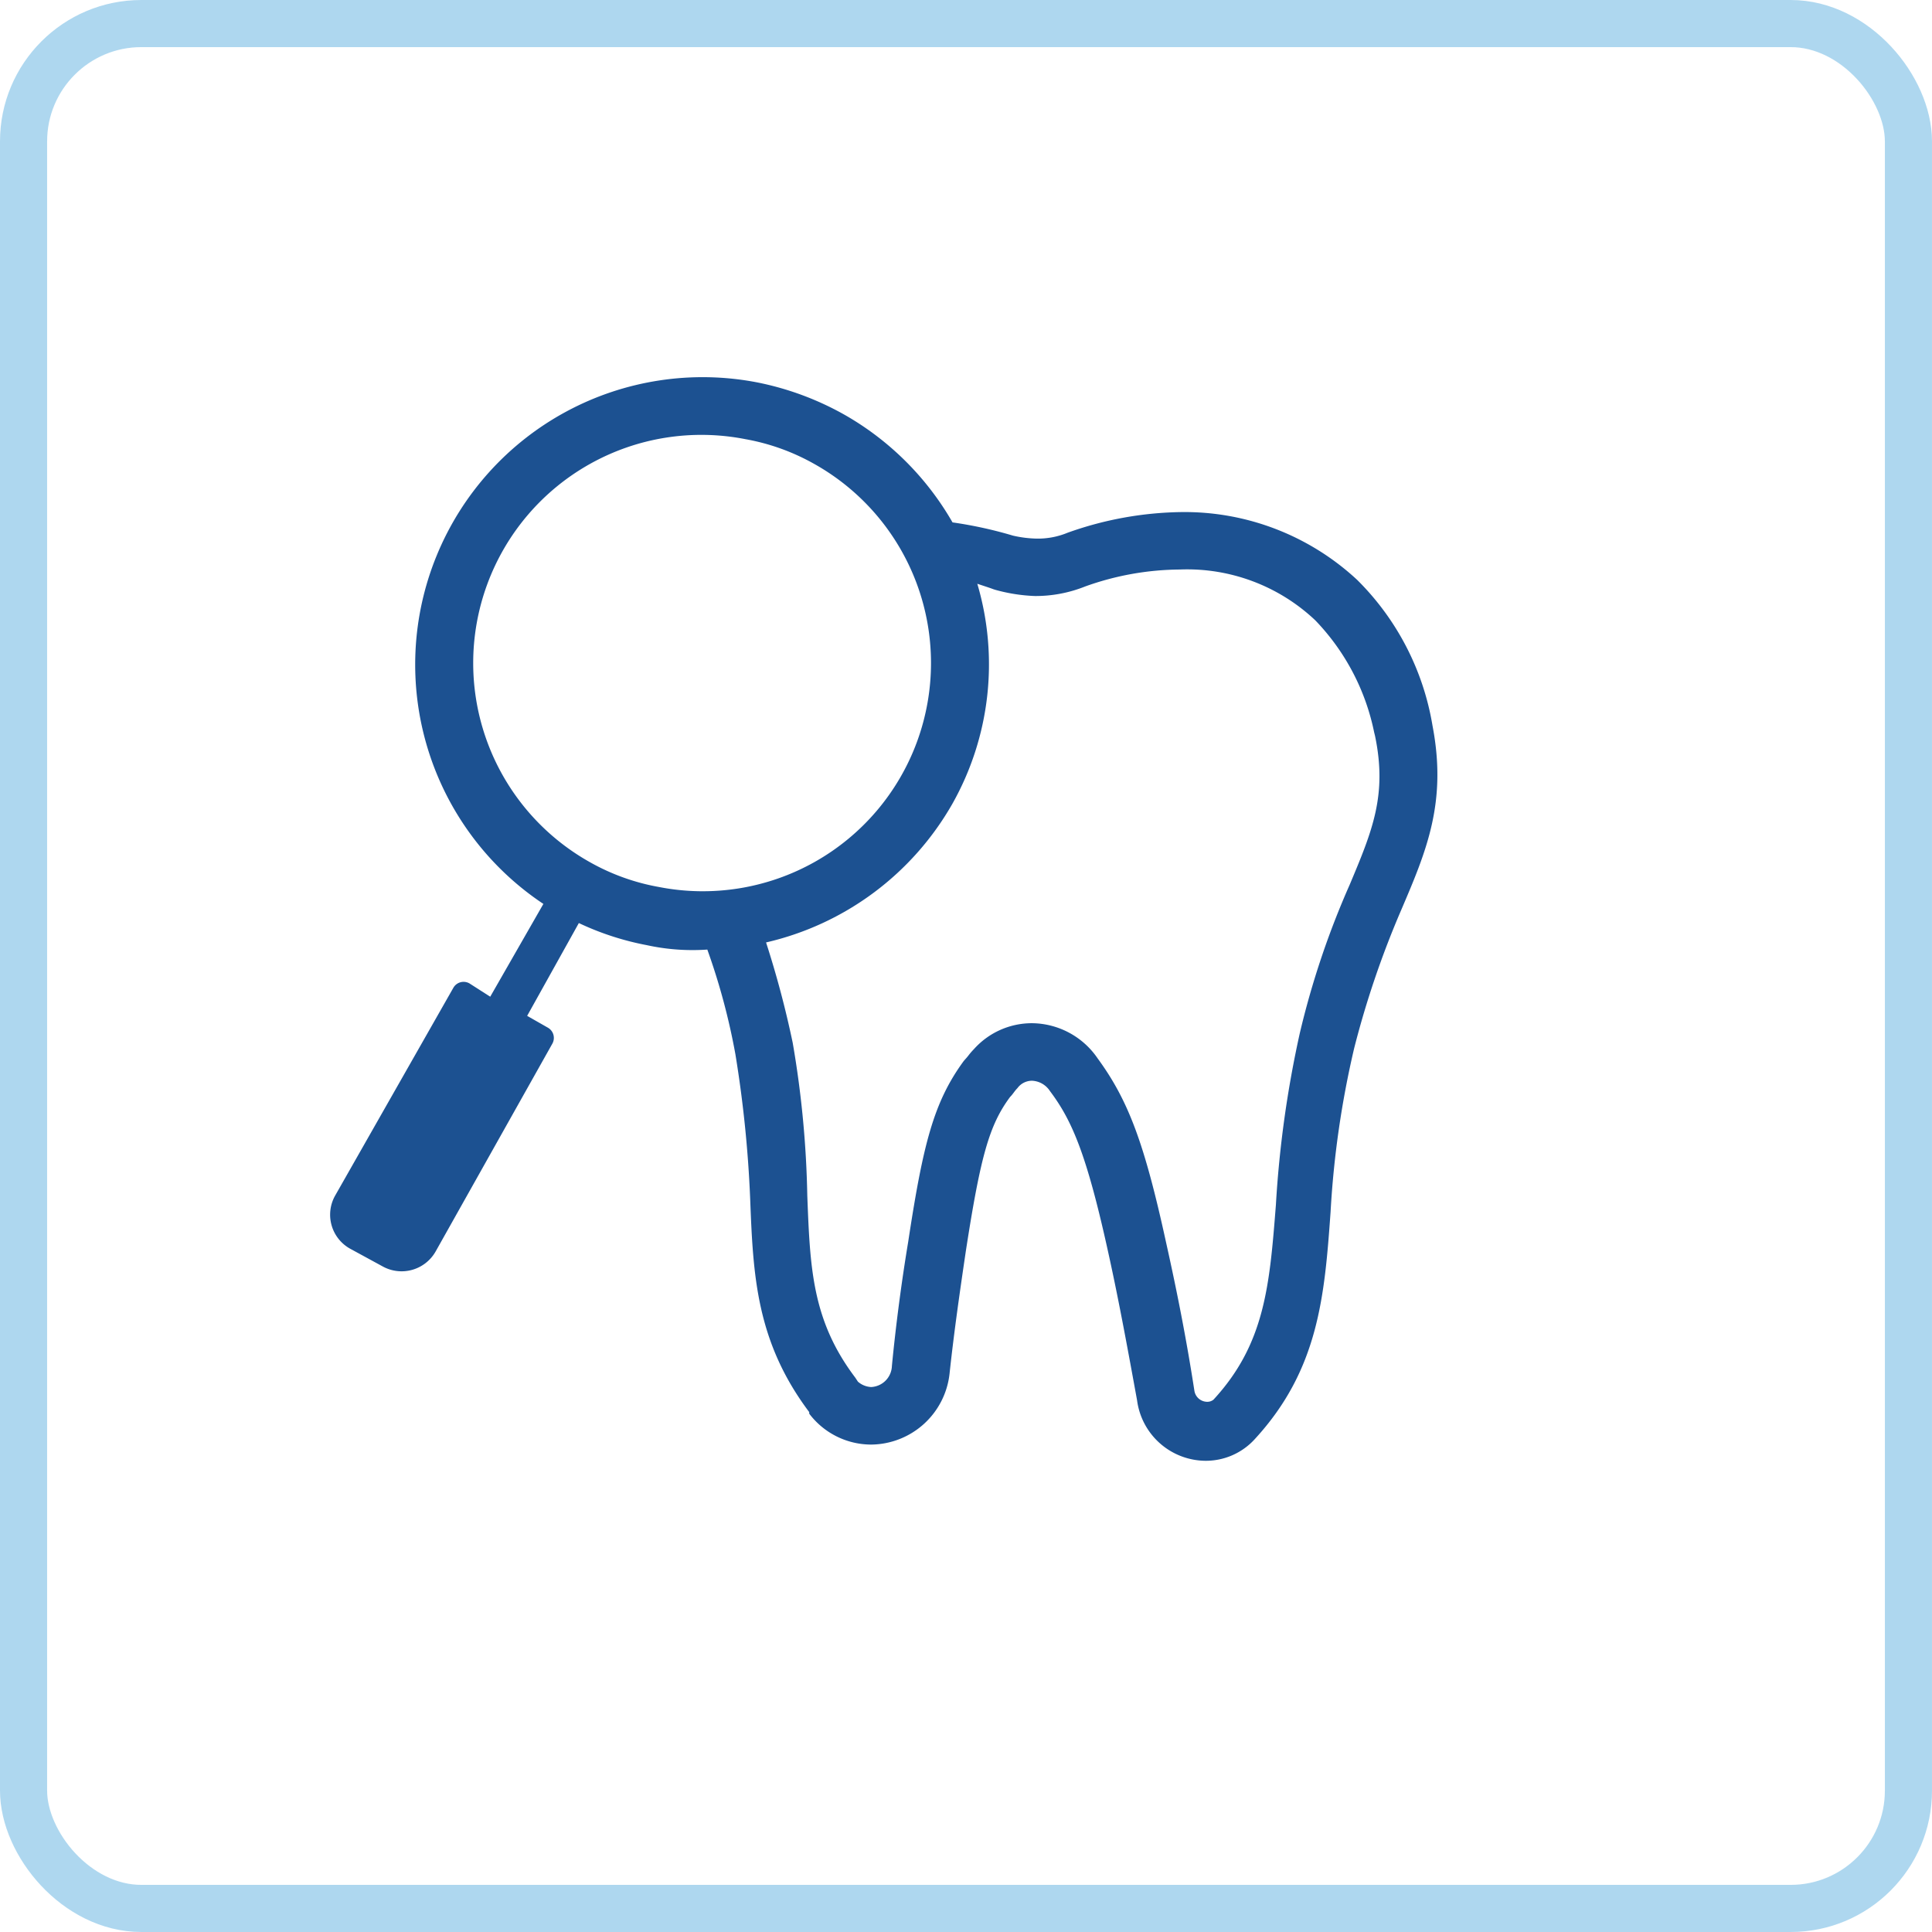
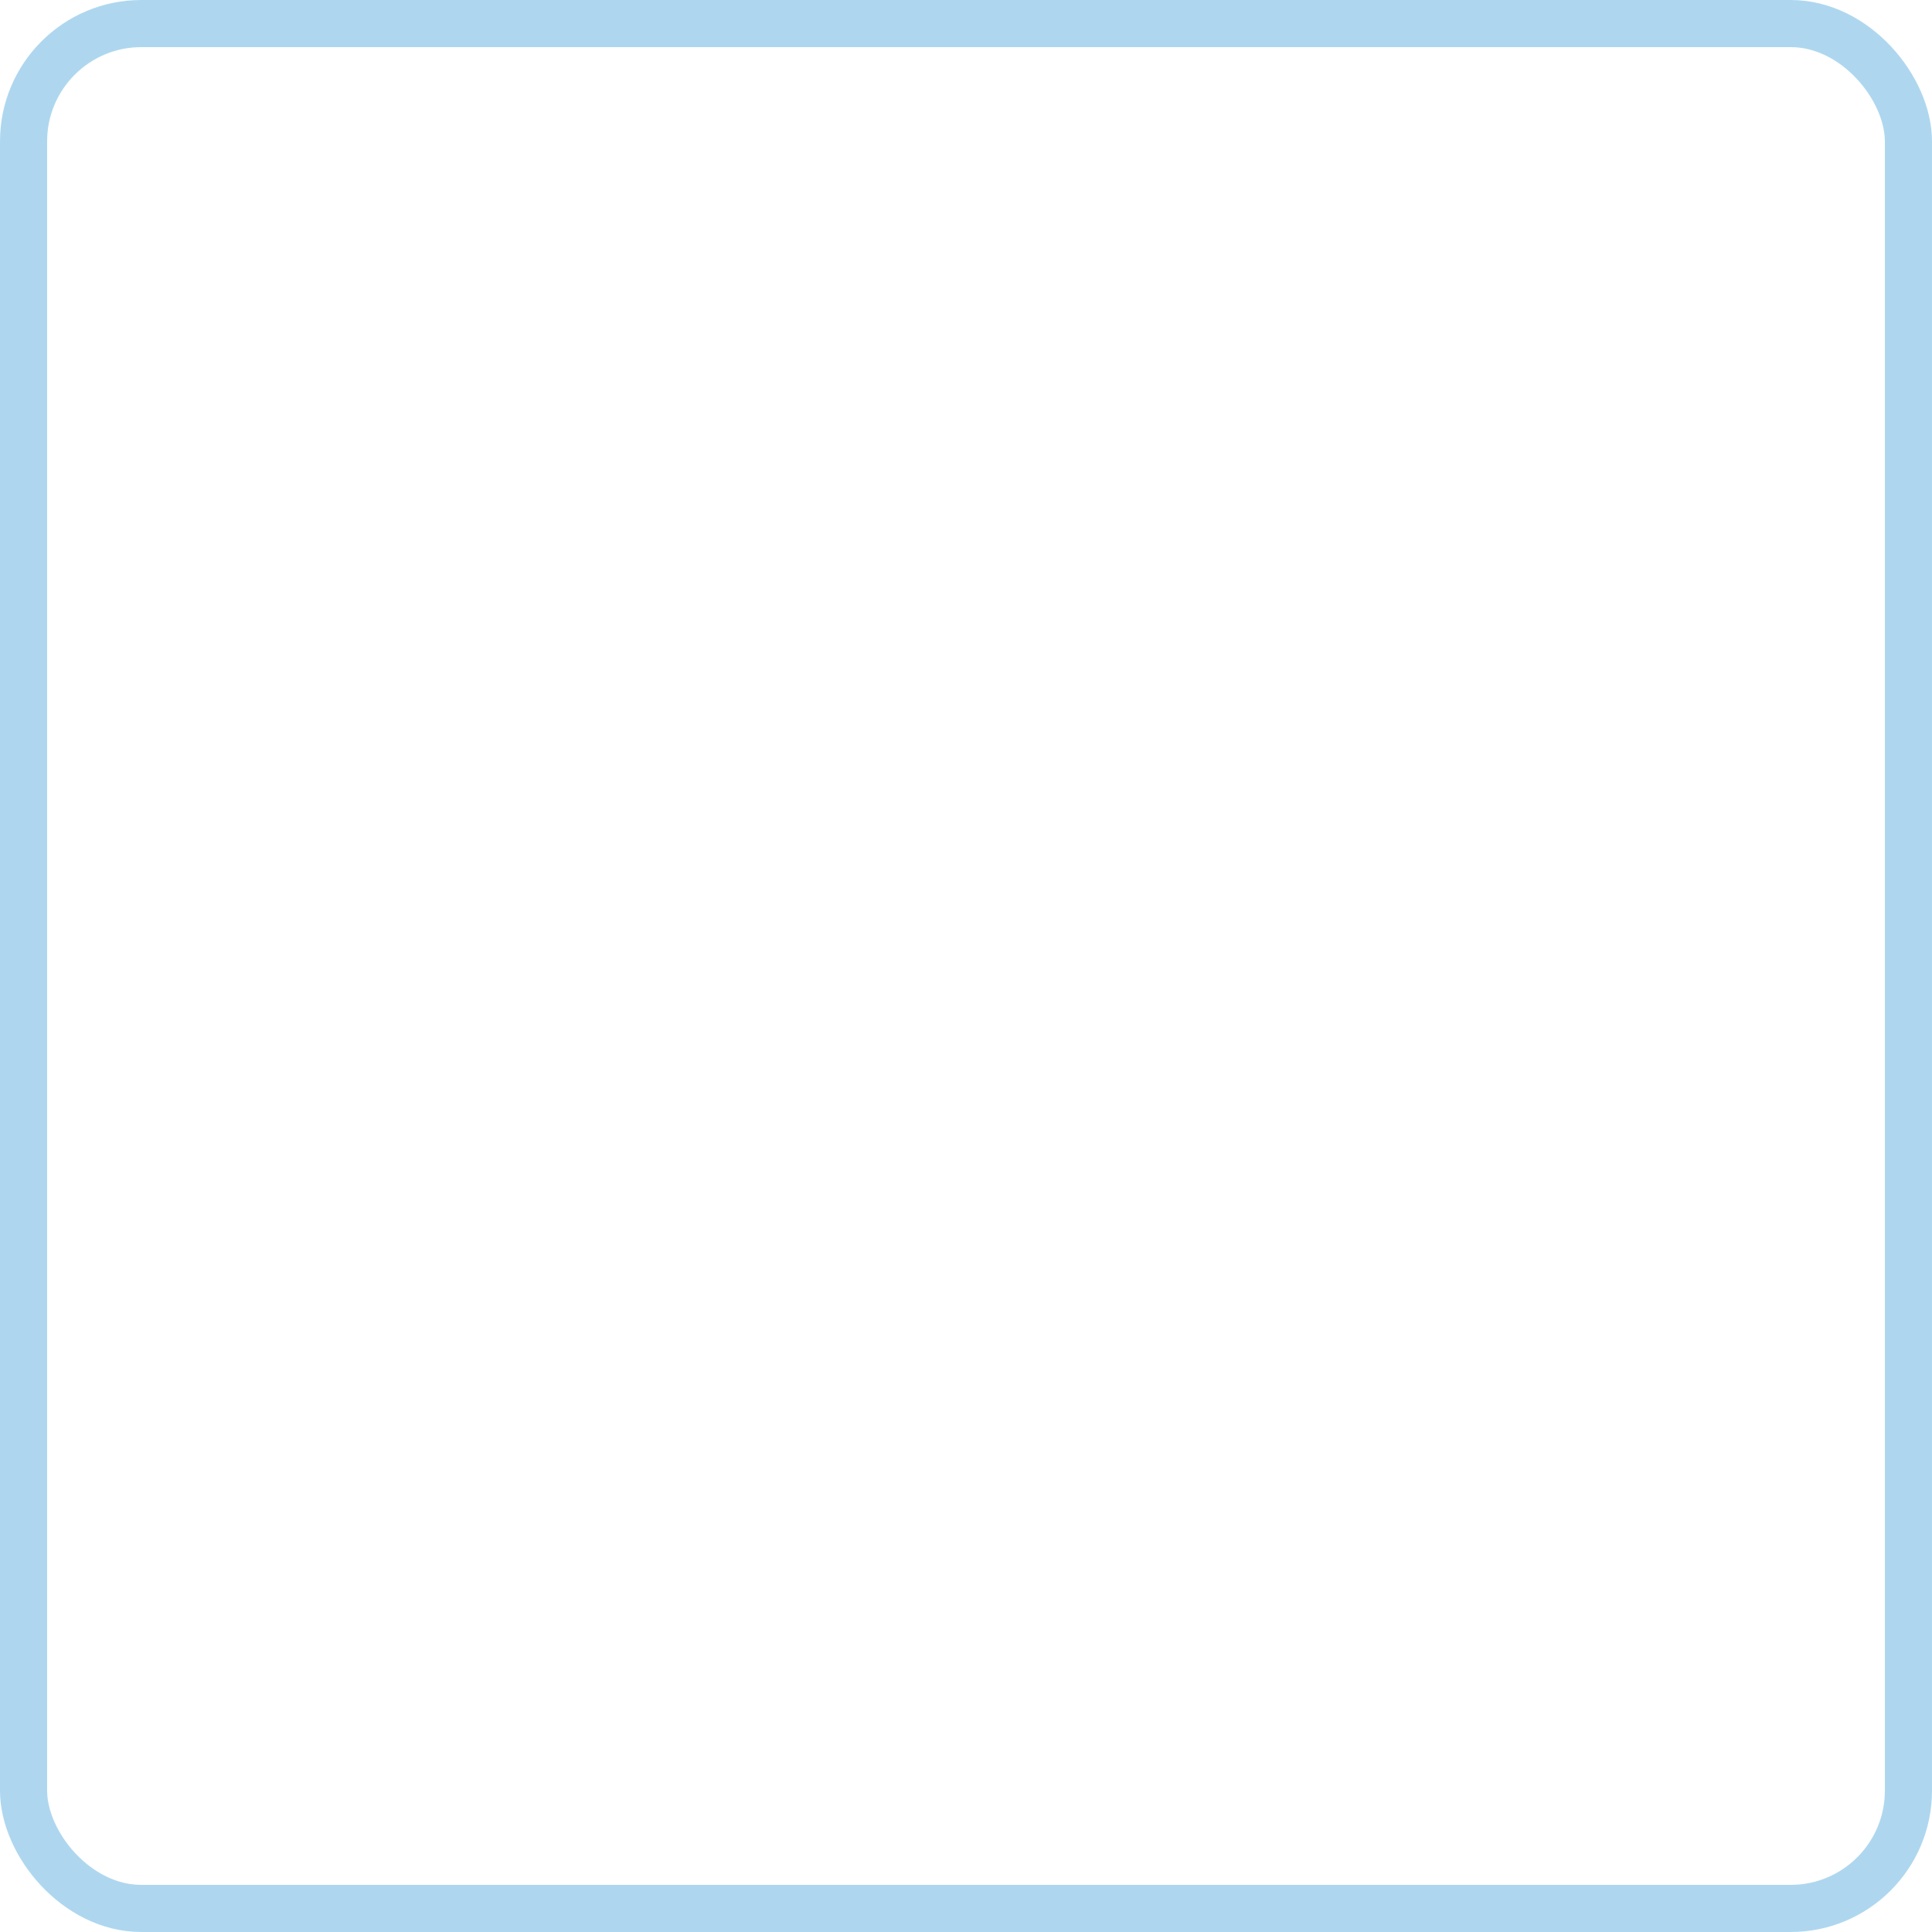
<svg xmlns="http://www.w3.org/2000/svg" id="endodontie.svg" width="82" height="82" viewBox="0 0 82 82">
  <defs>
    <style>
      .cls-1 {
        fill: none;
        stroke: #5fb1e1;
        stroke-width: 2px;
        opacity: 0.5;
      }

      .cls-2 {
        fill: #1c5191;
        fill-rule: evenodd;
      }
    </style>
  </defs>
  <rect id="Rechteck_9" data-name="Rechteck 9" class="cls-1" x="1" y="1" width="80" height="80" rx="5" ry="5" />
-   <path id="Form_32" data-name="Form 32" class="cls-2" d="M289.8,534.8a11.308,11.308,0,0,0-3.2-6.19,10.759,10.759,0,0,0-7.459-2.876,14.875,14.875,0,0,0-4.827.876,3.286,3.286,0,0,1-1.316.25,4.927,4.927,0,0,1-1-.125,17.822,17.822,0,0,0-2.57-.563,12.3,12.3,0,0,0-4.576-4.564,12.509,12.509,0,0,0-3.7-1.375,12.2,12.2,0,0,0-9.089,22.132l-2.256,3.938-0.878-.562a0.5,0.5,0,0,0-.689.187l-5.015,8.816a1.651,1.651,0,0,0,.627,2.25l1.379,0.751a1.661,1.661,0,0,0,2.257-.626l4.951-8.815a0.5,0.5,0,0,0-.188-0.688l-0.877-.5,2.194-3.939a11.915,11.915,0,0,0,2.883.938,9.085,9.085,0,0,0,2.57.188,27.889,27.889,0,0,1,1.191,4.439,50.741,50.741,0,0,1,.627,6.127c0.125,3.251.251,6.064,2.507,9.065V564a3.3,3.3,0,0,0,2.633,1.312,3.378,3.378,0,0,0,3.322-3c0.188-1.751.439-3.5,0.689-5.19,0.627-4.063,1-5.376,1.881-6.564,0.125-.125.188-0.25,0.313-0.375a0.764,0.764,0,0,1,.627-0.313,0.957,0.957,0,0,1,.752.438c0.94,1.25,1.567,2.688,2.507,7,0.439,2,.815,4.064,1.191,6.127A2.952,2.952,0,0,0,280.143,566a2.807,2.807,0,0,0,2.131-.938c2.695-2.938,2.946-6.064,3.2-9.628a40.074,40.074,0,0,1,1-6.939,39.308,39.308,0,0,1,2-5.877C289.545,540.113,290.422,538.05,289.8,534.8ZM265.977,562.87a0.918,0.918,0,0,1-.564-0.228l-0.114-.173c-1.833-2.425-1.917-4.648-2.035-7.726a42.578,42.578,0,0,0-.619-6.484A41.369,41.369,0,0,0,261.514,544a12.274,12.274,0,0,0,7.91-5.888,12.061,12.061,0,0,0,1.056-9.335c0.3,0.1.566,0.185,0.678,0.23l0.072,0.023a7.222,7.222,0,0,0,1.7.267,5.674,5.674,0,0,0,2.129-.406,12.1,12.1,0,0,1,4.014-.719,7.915,7.915,0,0,1,5.75,2.155,9.609,9.609,0,0,1,2.5,4.754l0.036,0.145c0.526,2.515-.111,4.031-1.075,6.326a35.9,35.9,0,0,0-2.119,6.311,45.837,45.837,0,0,0-1.012,7.274c-0.269,3.423-.463,5.9-2.651,8.271a0.422,0.422,0,0,1-.3.087,0.553,0.553,0,0,1-.507-0.46c-0.312-2.021-.693-4.018-1.2-6.287-0.918-4.21-1.6-6.041-2.908-7.827a3.408,3.408,0,0,0-2.783-1.493,3.3,3.3,0,0,0-2.467,1.1,3,3,0,0,0-.231.267,2.19,2.19,0,0,1-.145.171l-0.057.066c-1.276,1.742-1.727,3.528-2.358,7.68-0.283,1.7-.523,3.526-0.691,5.264A0.925,0.925,0,0,1,265.977,562.87Zm-9.013-21.224a9.243,9.243,0,0,1-2.914-1.046,9.685,9.685,0,0,1,6.585-17.961,9.234,9.234,0,0,1,2.914,1.046A9.685,9.685,0,0,1,256.964,541.646Z" transform="translate(-229 -504)" />
</svg>